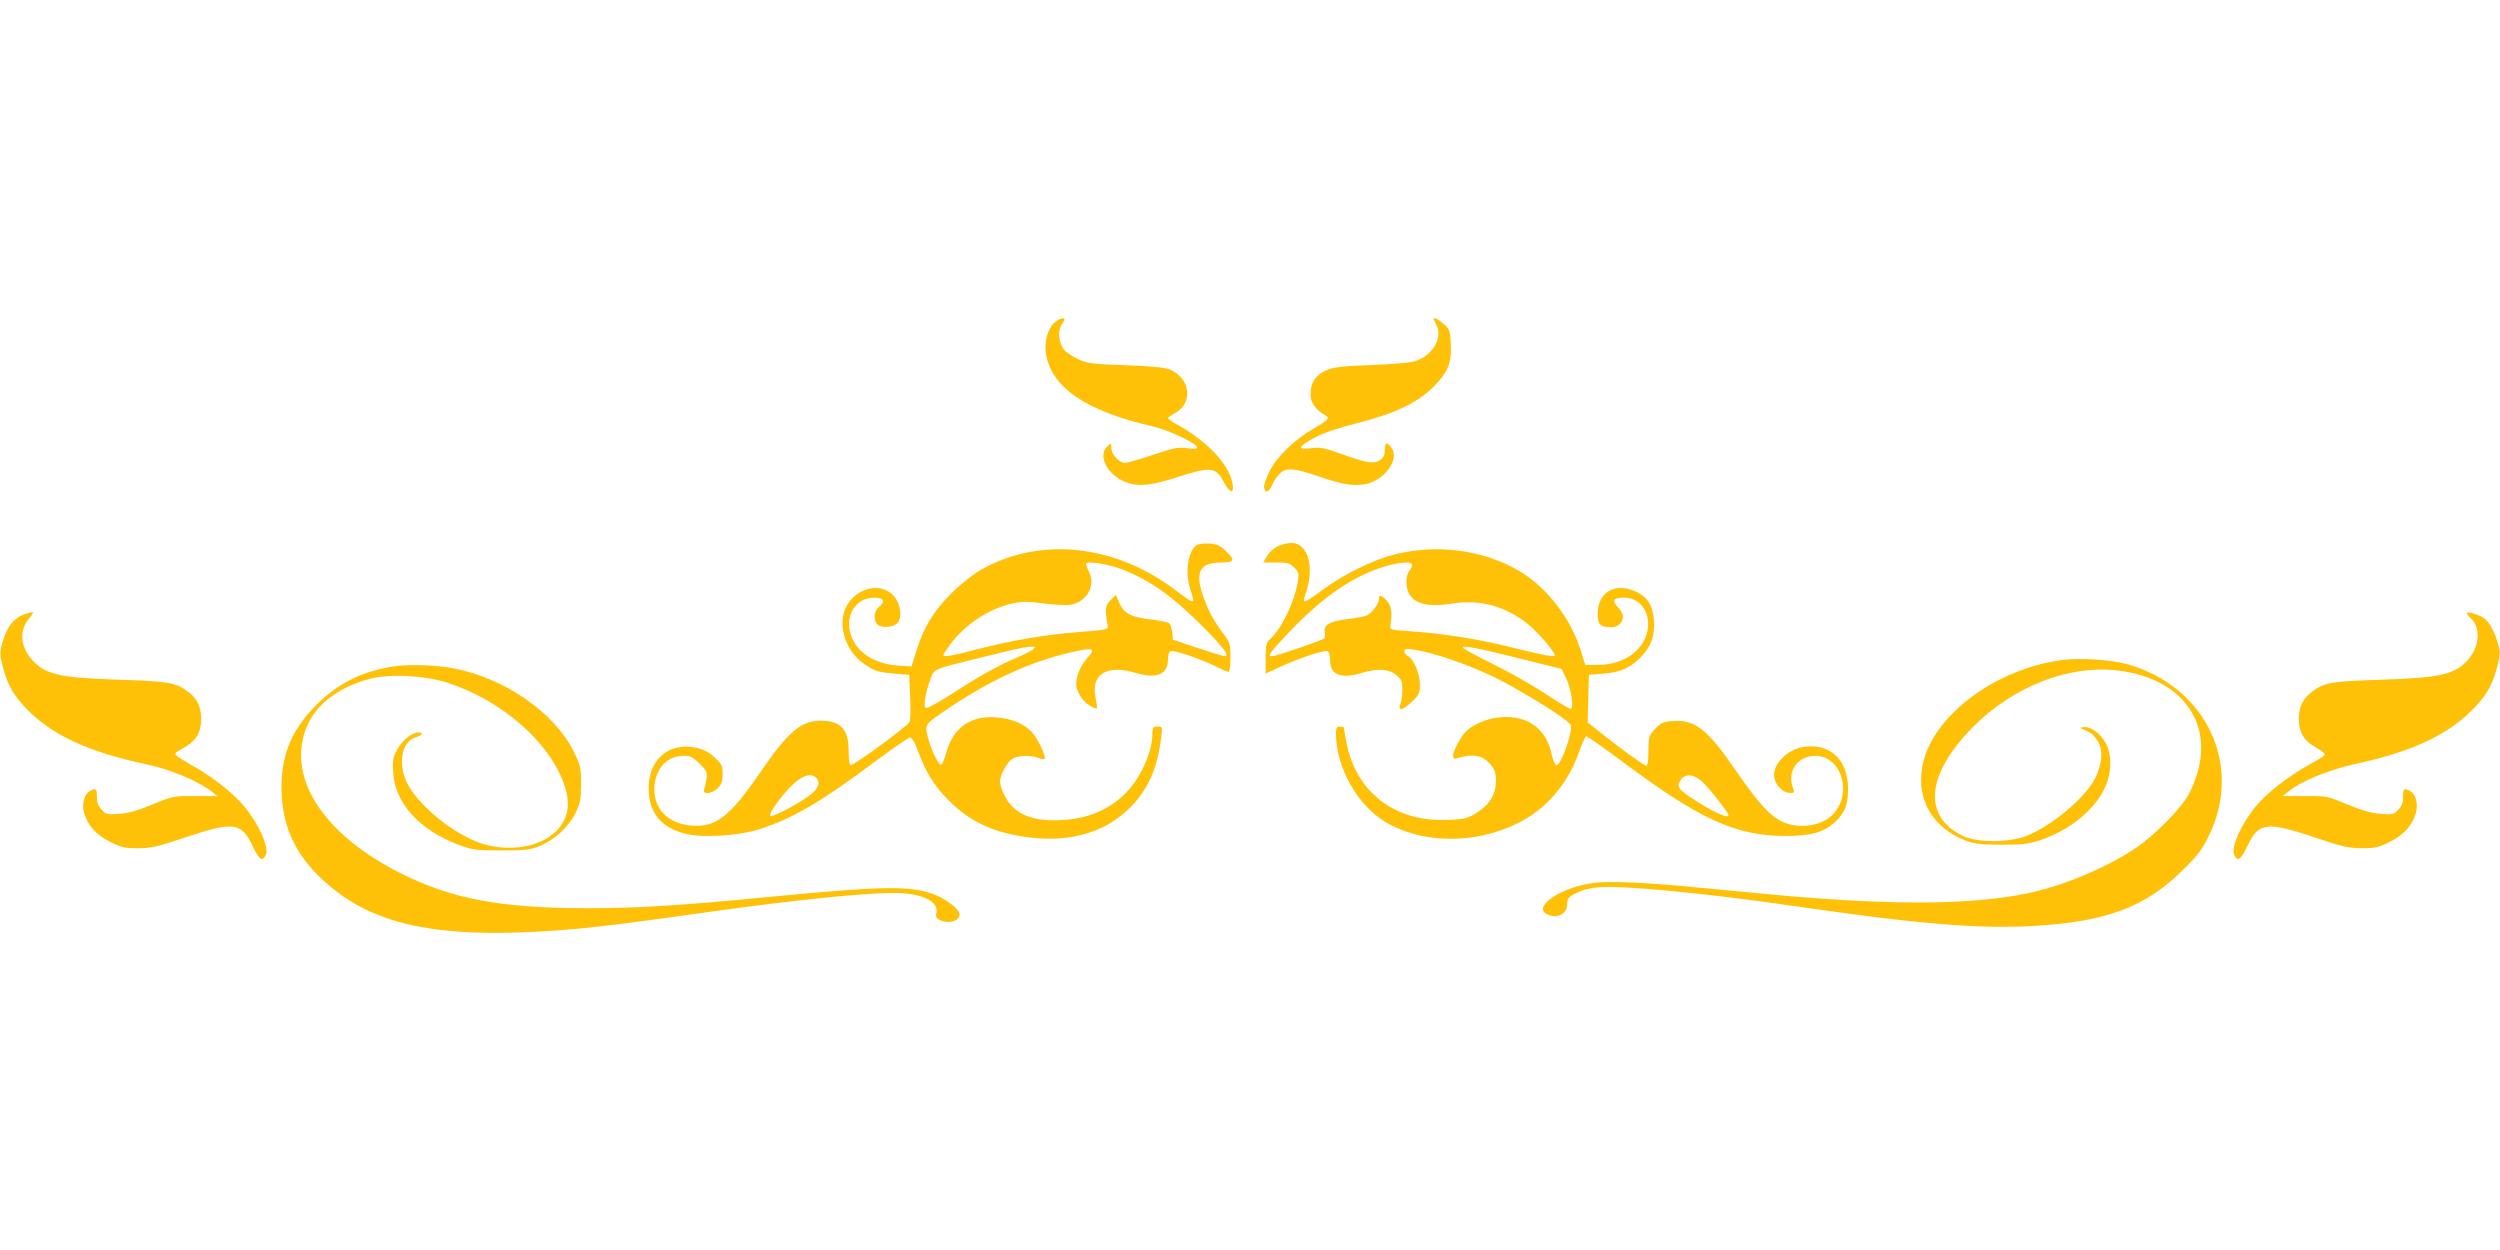
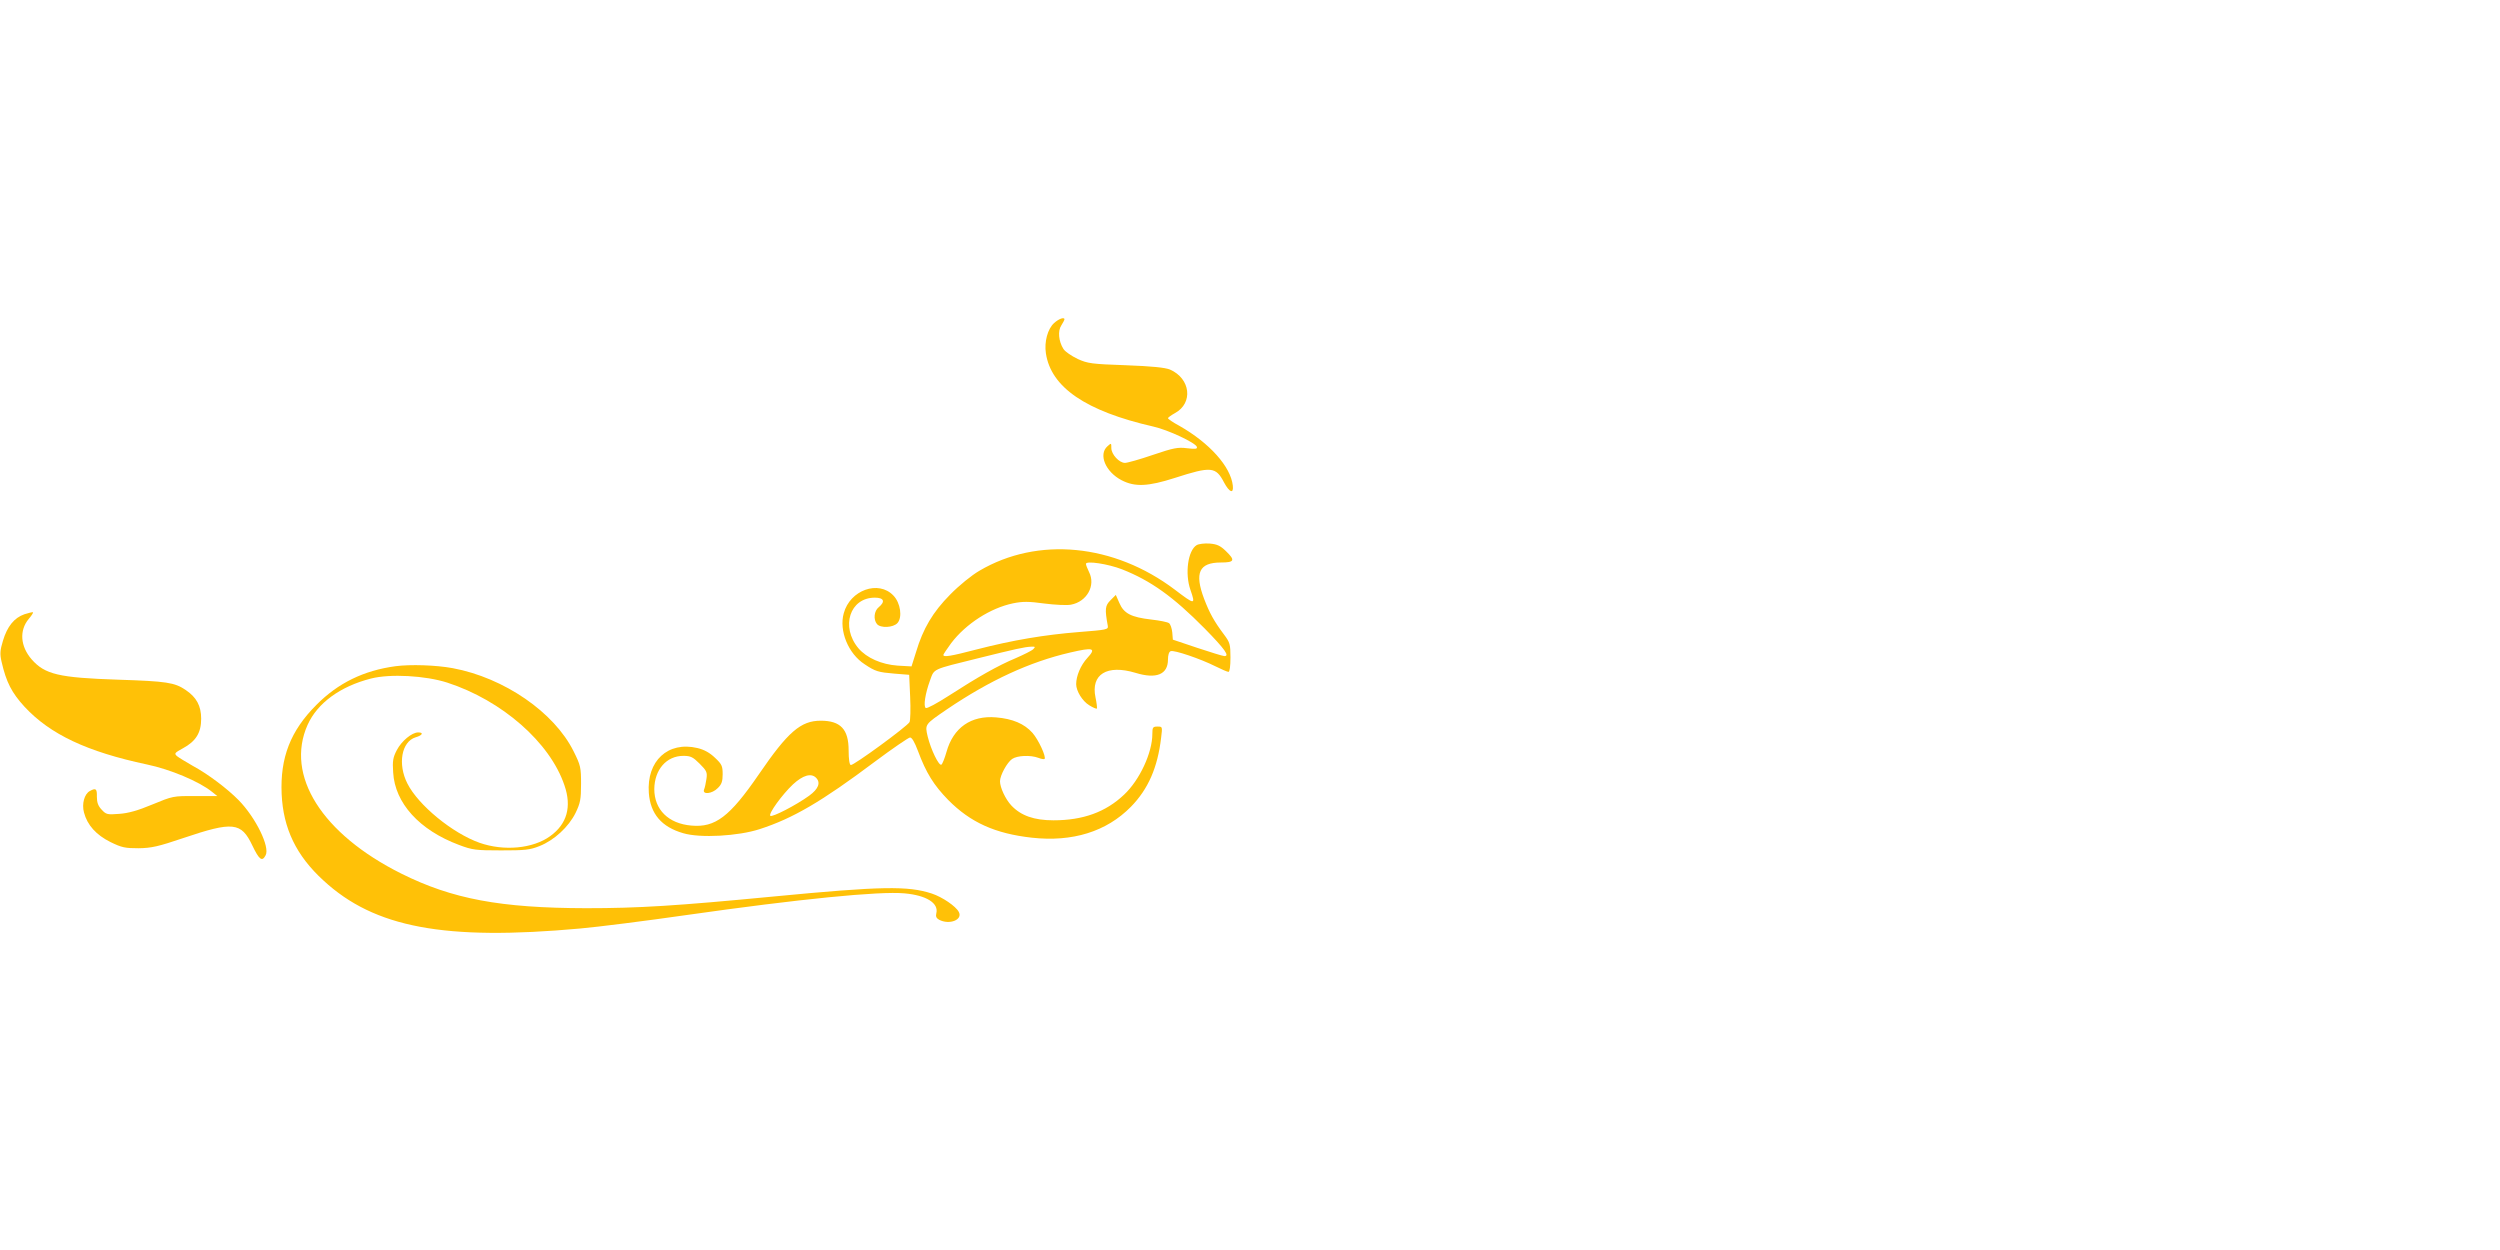
<svg xmlns="http://www.w3.org/2000/svg" version="1.0" width="1280pt" height="640pt" viewBox="0 0 1280 640" preserveAspectRatio="xMidYMid meet">
  <g transform="translate(0,640) scale(0.1,-0.1)" fill="#ffc107" stroke="none">
    <path d="M5397 4746 c-33 -30 -51 -96 -42 -155 26 -174 204 -296 550 -375 76 -17 216 -83 223 -104 3 -11 -7 -12 -50 -7 -47 6 -69 2 -175 -34 -67 -23 -131 -41 -143 -41 -30 0 -70 44 -70 76 0 26 0 27 -20 9 -47 -42 -10 -131 73 -174 68 -35 135 -32 272 12 186 60 210 58 252 -23 28 -52 50 -60 45 -16 -11 97 -119 218 -274 306 -32 17 -58 35 -58 39 0 3 16 15 36 26 94 51 80 177 -26 223 -25 10 -91 17 -226 22 -175 6 -195 9 -246 32 -31 15 -64 37 -73 51 -25 39 -30 93 -11 121 9 14 16 28 16 31 0 13 -29 3 -53 -19z" />
-     <path d="M7340 4767 c0 -2 7 -18 16 -35 32 -65 -24 -155 -113 -182 -21 -7 -121 -15 -223 -19 -156 -6 -192 -11 -232 -28 -54 -25 -78 -62 -78 -123 0 -42 25 -78 75 -106 26 -14 16 -25 -62 -70 -98 -57 -187 -144 -224 -219 -17 -35 -29 -71 -27 -81 6 -32 24 -25 43 16 10 23 30 50 44 62 32 24 73 20 198 -23 117 -40 177 -50 237 -37 95 20 171 124 132 183 -23 35 -36 31 -36 -10 0 -26 -6 -39 -26 -52 -31 -20 -70 -13 -208 37 -76 27 -97 31 -144 25 -74 -9 -66 9 24 57 45 23 120 49 214 72 188 47 308 104 389 185 75 75 95 125 89 222 -3 65 -6 74 -36 100 -28 25 -52 37 -52 26z" />
    <path d="M6127 3609 c-45 -27 -61 -146 -32 -229 27 -78 24 -78 -80 1 -311 235 -701 273 -1000 97 -40 -23 -105 -76 -150 -122 -89 -90 -139 -174 -175 -295 l-23 -73 -71 4 c-83 6 -158 39 -201 89 -92 110 -44 259 84 259 47 0 55 -20 20 -49 -24 -19 -28 -63 -9 -86 18 -22 83 -19 105 5 26 29 16 103 -21 141 -76 80 -222 28 -254 -91 -25 -89 23 -207 107 -261 55 -37 70 -41 153 -48 l75 -6 5 -113 c3 -63 1 -120 -3 -129 -13 -23 -288 -224 -301 -220 -7 2 -11 31 -11 75 0 108 -41 152 -143 152 -102 0 -168 -57 -317 -275 -149 -217 -223 -273 -345 -262 -118 10 -190 82 -190 187 1 99 62 170 149 170 37 0 49 -6 83 -40 36 -36 40 -44 35 -78 -3 -20 -8 -45 -12 -54 -11 -28 41 -23 70 7 20 19 25 35 25 71 0 42 -4 51 -39 84 -27 26 -56 42 -90 50 -151 36 -261 -66 -249 -230 8 -107 65 -174 176 -206 87 -26 282 -15 392 21 170 55 317 141 589 345 91 68 172 123 180 124 10 1 24 -24 41 -69 42 -113 81 -175 155 -251 114 -115 240 -172 428 -193 208 -23 382 31 507 158 89 91 137 201 155 354 7 57 7 57 -19 57 -23 0 -26 -4 -26 -38 0 -96 -65 -236 -145 -311 -94 -89 -210 -131 -361 -131 -100 0 -167 24 -216 76 -30 32 -58 92 -58 124 0 30 36 96 62 114 26 18 94 21 134 6 15 -6 29 -8 32 -6 10 10 -31 99 -62 134 -41 46 -101 72 -186 79 -128 11 -219 -52 -254 -177 -9 -32 -21 -62 -26 -65 -13 -8 -54 78 -70 143 -15 64 -16 62 98 140 220 149 424 243 631 291 120 28 135 23 88 -28 -34 -37 -57 -92 -57 -134 0 -35 32 -87 67 -108 19 -12 36 -19 39 -17 2 3 -1 29 -7 57 -25 119 59 170 205 126 107 -33 166 -8 166 68 0 23 5 40 14 43 17 7 152 -39 228 -77 32 -16 62 -29 68 -29 6 0 10 30 10 74 0 67 -3 77 -33 117 -51 68 -74 110 -102 183 -50 133 -26 186 86 186 70 0 75 11 25 59 -28 27 -45 35 -83 38 -26 2 -56 -2 -66 -8z m-382 -124 c147 -58 262 -140 423 -303 104 -106 130 -143 100 -141 -7 0 -69 19 -138 42 l-125 42 -3 37 c-2 20 -9 41 -16 47 -7 6 -48 14 -92 19 -103 12 -140 31 -163 85 l-18 41 -27 -27 c-28 -28 -30 -44 -14 -132 3 -18 -6 -20 -147 -31 -176 -14 -338 -41 -524 -89 -134 -35 -171 -41 -171 -28 0 3 18 30 40 60 75 99 201 180 317 204 49 10 80 10 160 -1 55 -7 116 -10 136 -6 82 15 128 98 93 167 -9 18 -16 37 -16 42 0 17 113 0 185 -28z m-455 -409 c-8 -8 -49 -28 -90 -46 -89 -37 -195 -97 -342 -192 -59 -38 -112 -67 -118 -63 -13 8 -3 74 22 142 22 60 8 54 243 112 193 48 242 59 275 60 21 1 22 -1 10 -13z m-1112 -658 c25 -25 13 -57 -35 -92 -66 -48 -190 -112 -199 -103 -11 10 60 108 116 161 51 47 93 59 118 34z" />
-     <path d="M6540 3602 c-19 -9 -43 -32 -53 -49 l-19 -33 67 0 c57 0 69 -3 92 -26 22 -22 24 -30 18 -70 -15 -100 -80 -238 -139 -293 -24 -22 -26 -32 -26 -102 l0 -78 73 34 c97 45 226 88 243 81 9 -3 14 -21 14 -46 0 -76 55 -98 164 -65 78 24 139 20 175 -11 27 -22 31 -32 31 -74 0 -27 -4 -60 -10 -74 -14 -39 11 -34 60 12 36 35 40 44 40 87 0 55 -31 130 -61 146 -10 5 -19 17 -19 25 0 12 9 14 48 8 99 -14 281 -77 417 -143 139 -69 378 -218 387 -243 13 -32 -52 -213 -74 -206 -6 2 -17 26 -23 54 -15 66 -37 105 -79 142 -71 62 -200 68 -305 15 -44 -23 -63 -40 -88 -83 -18 -30 -33 -64 -33 -76 0 -21 3 -22 32 -13 66 19 114 12 147 -22 37 -36 45 -64 38 -125 -6 -55 -43 -105 -105 -141 -40 -24 -60 -28 -142 -31 -268 -11 -467 142 -516 395 -8 41 -14 77 -14 79 0 2 -9 4 -20 4 -16 0 -20 -7 -20 -37 1 -172 109 -364 252 -451 187 -112 456 -116 675 -9 144 70 256 197 314 357 17 49 36 90 41 90 6 0 78 -51 162 -113 415 -311 600 -397 857 -397 133 0 196 18 254 71 52 48 68 91 67 178 -3 145 -97 229 -232 206 -83 -14 -156 -92 -146 -155 6 -41 46 -80 81 -80 22 0 24 2 15 26 -32 84 23 164 114 164 132 0 192 -185 95 -295 -56 -64 -176 -83 -264 -42 -65 31 -126 99 -244 271 -141 205 -204 253 -319 244 -48 -4 -60 -10 -89 -41 -31 -35 -33 -41 -33 -112 0 -46 -4 -75 -11 -75 -11 0 -122 80 -232 167 l-68 54 3 122 3 122 75 6 c90 7 141 31 197 91 50 56 66 103 61 182 -5 75 -33 120 -92 147 -107 49 -196 -3 -196 -114 0 -47 11 -64 45 -67 36 -4 53 0 69 16 23 23 20 54 -10 85 -33 35 -24 49 31 49 79 0 132 -68 122 -156 -12 -107 -118 -187 -249 -188 l-71 -1 -22 70 c-51 166 -171 323 -312 409 -185 111 -425 143 -648 86 -106 -27 -261 -104 -362 -179 -91 -68 -108 -75 -93 -35 54 142 21 274 -68 274 -21 0 -53 -8 -72 -18z m690 -94 c0 -7 -7 -22 -15 -32 -18 -24 -19 -75 -3 -110 26 -58 98 -76 225 -56 143 22 271 -13 389 -108 48 -39 134 -139 134 -157 0 -11 -44 -3 -231 43 -179 43 -342 69 -509 80 -98 7 -105 8 -102 27 12 65 6 104 -17 129 -29 31 -41 33 -41 7 0 -22 -34 -67 -61 -82 -11 -5 -56 -14 -101 -19 -89 -10 -122 -29 -115 -67 2 -12 1 -26 -2 -31 -6 -9 -247 -92 -269 -92 -24 0 -11 18 83 118 165 174 312 279 468 333 87 30 167 38 167 17z m557 -481 l208 -52 23 -47 c26 -51 42 -158 24 -158 -6 0 -66 36 -134 81 -68 44 -189 113 -270 152 -81 40 -147 76 -148 81 0 13 72 -1 297 -57z m927 -628 c33 -29 136 -160 136 -173 0 -21 -95 24 -202 97 -56 38 -64 52 -43 83 22 34 66 32 109 -7z" />
    <path d="M125 3255 c-52 -18 -88 -62 -110 -136 -15 -49 -16 -68 -7 -107 24 -105 52 -159 118 -231 131 -141 320 -230 626 -295 120 -25 267 -87 332 -139 l29 -23 -114 0 c-112 1 -115 0 -219 -43 -74 -31 -124 -45 -170 -48 -61 -5 -67 -3 -90 22 -18 19 -24 37 -24 66 1 41 -5 46 -36 29 -28 -15 -42 -66 -30 -110 17 -65 63 -115 135 -151 59 -29 76 -32 145 -32 66 1 101 9 228 52 255 86 297 82 354 -38 35 -73 50 -85 68 -50 23 42 -50 192 -138 282 -58 59 -157 134 -237 177 -33 19 -68 40 -78 48 -16 14 -14 17 30 41 66 36 93 79 93 151 0 66 -24 110 -79 147 -57 39 -99 45 -346 53 -304 10 -375 27 -443 104 -58 67 -64 148 -15 207 14 16 24 32 22 34 -2 2 -22 -3 -44 -10z" />
-     <path d="M12630 3261 c0 -4 9 -16 20 -26 52 -47 46 -144 -12 -211 -68 -77 -139 -94 -443 -104 -247 -8 -289 -14 -346 -53 -55 -37 -79 -81 -79 -147 0 -71 27 -115 92 -150 27 -15 44 -30 40 -36 -4 -6 -38 -27 -77 -48 -88 -48 -186 -121 -247 -183 -88 -90 -161 -240 -138 -282 18 -35 33 -23 68 50 57 120 99 124 354 38 127 -43 162 -51 228 -52 69 0 86 3 145 32 72 36 118 86 135 151 12 44 -2 95 -30 110 -31 17 -37 12 -36 -29 0 -29 -6 -47 -24 -66 -23 -25 -29 -27 -90 -22 -46 3 -96 17 -170 48 -104 43 -107 44 -219 43 l-114 0 29 23 c68 55 211 113 346 142 299 65 486 155 617 298 61 66 90 124 113 225 10 40 9 58 -6 106 -21 64 -47 107 -78 123 -31 17 -78 29 -78 20z" />
-     <path d="M10552 3020 c-350 -49 -671 -298 -711 -552 -27 -165 56 -305 216 -369 50 -20 77 -23 188 -24 110 0 141 4 200 23 150 50 280 155 332 269 36 78 37 170 3 231 -28 49 -79 85 -112 79 -22 -3 -22 -4 -3 -11 39 -15 50 -23 73 -57 32 -46 26 -125 -14 -200 -56 -101 -223 -240 -351 -290 -85 -33 -247 -34 -318 -1 -213 98 -195 316 47 560 203 205 486 317 733 290 371 -40 535 -320 372 -633 -40 -75 -176 -213 -275 -279 -156 -103 -375 -194 -557 -231 -298 -61 -724 -61 -1357 0 -87 8 -229 22 -315 30 -289 28 -457 35 -545 24 -162 -20 -312 -120 -239 -159 51 -27 105 -1 105 51 1 30 6 37 50 58 33 16 72 26 122 29 127 8 549 -33 969 -94 667 -97 975 -122 1262 -104 364 23 558 97 749 285 75 74 99 105 133 175 178 363 -14 767 -420 880 -84 23 -246 33 -337 20z" />
    <path d="M2025 2989 c-163 -22 -294 -86 -405 -198 -133 -133 -186 -270 -178 -456 8 -177 75 -316 214 -443 262 -242 621 -309 1314 -246 91 8 336 39 545 69 576 82 988 123 1116 111 112 -10 176 -50 163 -102 -4 -16 0 -25 14 -33 53 -28 123 0 101 40 -15 29 -84 76 -138 94 -122 40 -257 38 -809 -15 -501 -48 -691 -60 -962 -60 -438 1 -684 47 -945 177 -407 203 -596 503 -480 762 50 111 167 197 325 237 98 25 278 15 390 -21 280 -91 526 -306 600 -526 38 -110 13 -198 -73 -260 -88 -64 -237 -78 -362 -34 -138 49 -313 192 -369 303 -51 100 -30 215 42 237 35 10 43 25 13 25 -32 0 -85 -44 -109 -90 -20 -38 -23 -56 -19 -115 9 -157 134 -295 337 -371 69 -26 86 -28 215 -28 122 0 147 2 197 22 76 30 150 99 185 170 24 50 28 69 28 148 0 84 -2 95 -38 167 -99 200 -356 377 -619 426 -87 16 -217 20 -293 10z" />
  </g>
</svg>